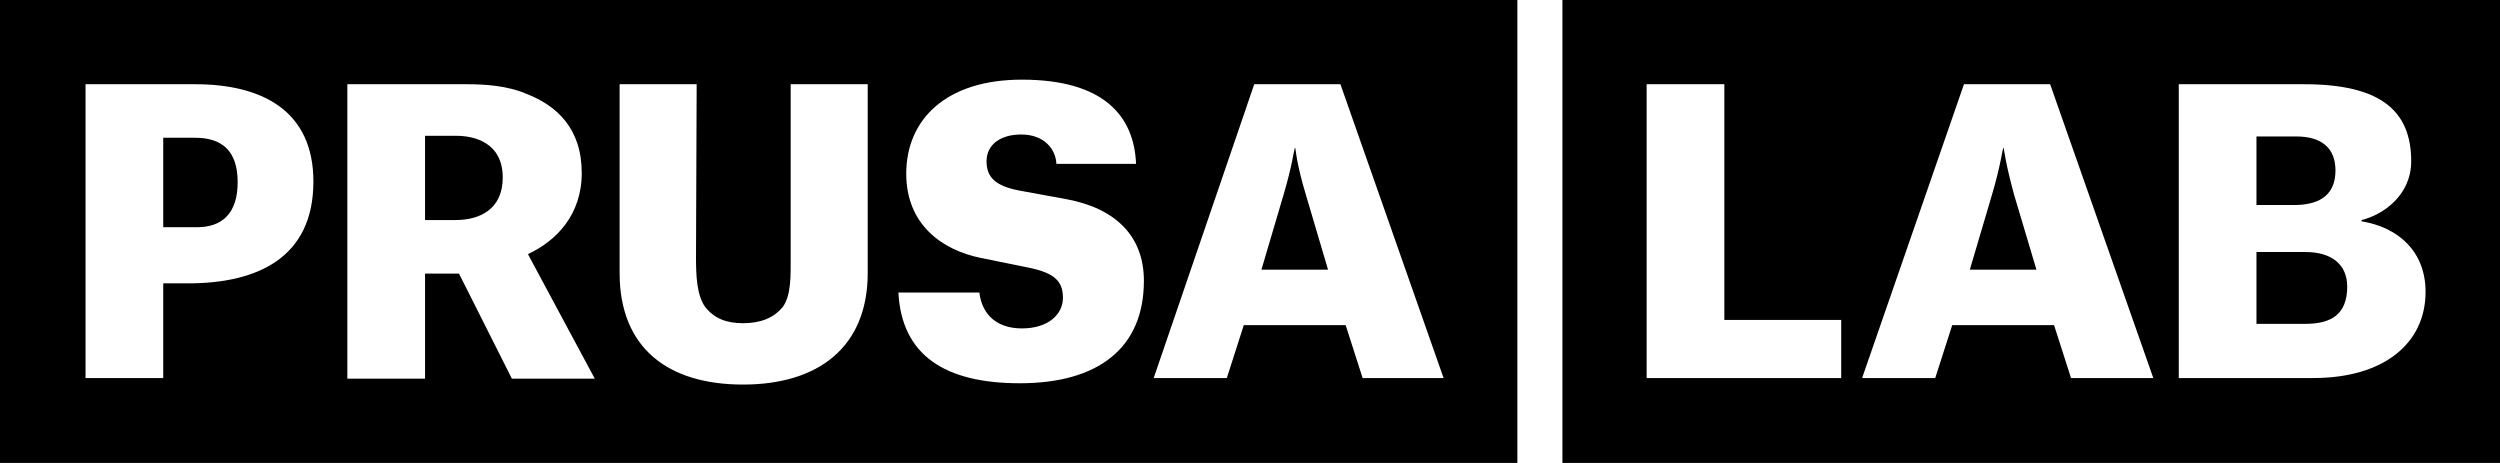
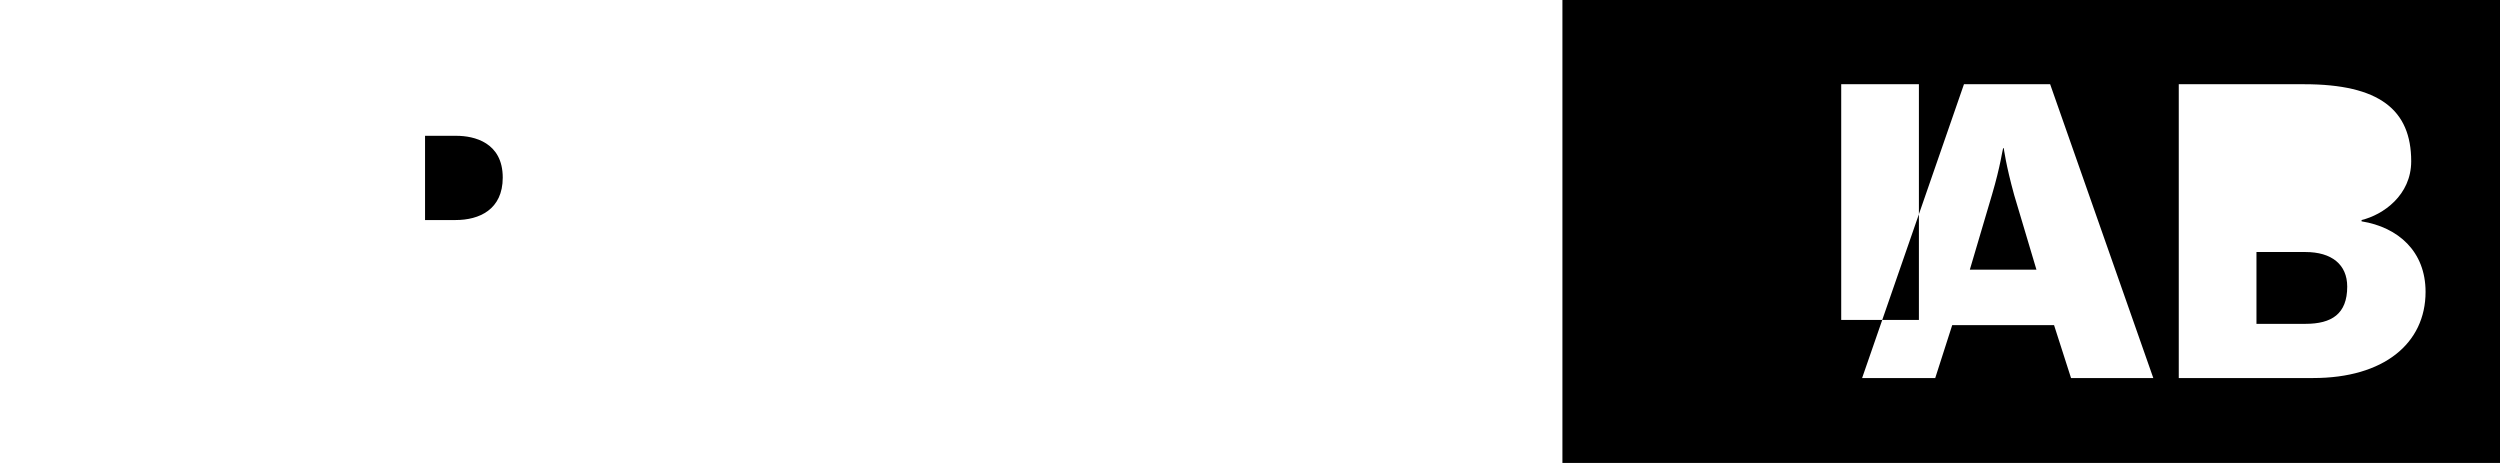
<svg xmlns="http://www.w3.org/2000/svg" version="1.0" id="Layer_1" x="0px" y="0px" viewBox="0 0 382.9 70.9" style="enable-background:new 0 0 382.9 70.9;" xml:space="preserve">
  <g>
-     <path d="M200,29.8c-1.4-4.6-1.6-7.1-1.6-7.1h-0.1c-0.1,0.2-0.4,2.7-1.7,7.1l-3.4,11.5h10.2L200,29.8z" />
-     <path d="M36.4,27.9c0-4.8-2.4-6.8-6.5-6.8H25v13.7h4.9C34.1,34.9,36.4,32.6,36.4,27.9z" />
    <path d="M77,27.2c0-5.4-4.4-6.4-7.1-6.4h-4.8v12.9h4.7C73.4,33.7,77,32.1,77,27.2z" />
-     <path d="M0,70.9h232.4V0H0V70.9z M192.1,12.9h13.2l15.8,45h-12.4l-2.6-8.1h-15.6l-2.6,8.1h-11.2L192.1,12.9z M157.1,40.9l-6.9-1.4   c-5.9-1.2-11.4-5.1-11.4-12.9c0-8.3,6.1-14.4,17.7-14.4c12.6,0,17.2,5.6,17.5,12.9h-12.2c-0.1-2.2-1.8-4.5-5.4-4.5   c-3.1,0-5.3,1.5-5.3,4.1c0,2.4,1.3,3.8,5.1,4.5l7.1,1.3c7.6,1.4,11.9,5.7,11.9,12.5c0,10.4-7.1,15.7-19,15.7   c-11.5,0-18.1-4.3-18.6-13.9H150c0.4,3.4,2.7,5.5,6.5,5.5c4,0,6.3-2.1,6.3-4.7C162.8,42.9,161.3,41.7,157.1,40.9z M94.8,12.9h11.9   l-0.1,26.5c0,2.7,0.1,5.8,1.4,7.6c1.4,1.8,3.3,2.5,5.8,2.5c2.7,0,4.7-0.8,6.1-2.5c1.3-1.8,1.2-4.9,1.2-7.6V12.9h11.8v28.9   c0,11.4-7.6,17.1-19.1,17.1c-11.5,0-18.9-5.6-18.9-17.1V12.9z M53.2,12.9h18.3c2.7,0,6.2,0.2,9.2,1.5c4.6,1.8,8.4,5.3,8.4,12.1   c0,6.4-3.9,10.4-8.2,12.4v0.1l10.2,19H78.4l-8.1-16.1h-5.2v16.1H53.2V12.9z M13.1,12.9h16.8C40.2,12.9,48,17,48,27.8   c0,11.7-8.6,15.6-19.2,15.6H25v14.5H13.1V12.9z" />
-     <path d="M357.7,26.1c0-3.4-2.1-5.2-6-5.2h-6.1v10.5h6.1C355.6,31.3,357.7,29.6,357.7,26.1z" />
    <path d="M306.9,22.7h-0.1c-0.1,0.2-0.4,2.7-1.7,7.1l-3.4,11.5h10.2l-3.4-11.4C307.2,25.2,306.9,22.7,306.9,22.7z" />
-     <path d="M239.3,0v70.9h143.7V0H239.3z M282,57.9h-29.8v-45h11.9v36.1H282V57.9z M317.2,57.9l-2.6-8.1H299l-2.6,8.1h-11.2l15.6-45   h13.2l15.8,45H317.2z M354.3,57.9h-20.6v-45h19.2c11.5,0,16.4,3.9,16.4,11.8c0,5.2-4.3,8.2-7.6,9v0.2c5.6,0.9,9.8,4.6,9.8,10.8   C371.5,52.6,365.1,57.9,354.3,57.9z" />
+     <path d="M239.3,0v70.9h143.7V0H239.3z M282,57.9v-45h11.9v36.1H282V57.9z M317.2,57.9l-2.6-8.1H299l-2.6,8.1h-11.2l15.6-45   h13.2l15.8,45H317.2z M354.3,57.9h-20.6v-45h19.2c11.5,0,16.4,3.9,16.4,11.8c0,5.2-4.3,8.2-7.6,9v0.2c5.6,0.9,9.8,4.6,9.8,10.8   C371.5,52.6,365.1,57.9,354.3,57.9z" />
    <path d="M353.1,38.6h-7.5v11h7.5c4,0,6.4-1.5,6.4-5.7C359.5,40.5,357.1,38.6,353.1,38.6z" />
  </g>
</svg>